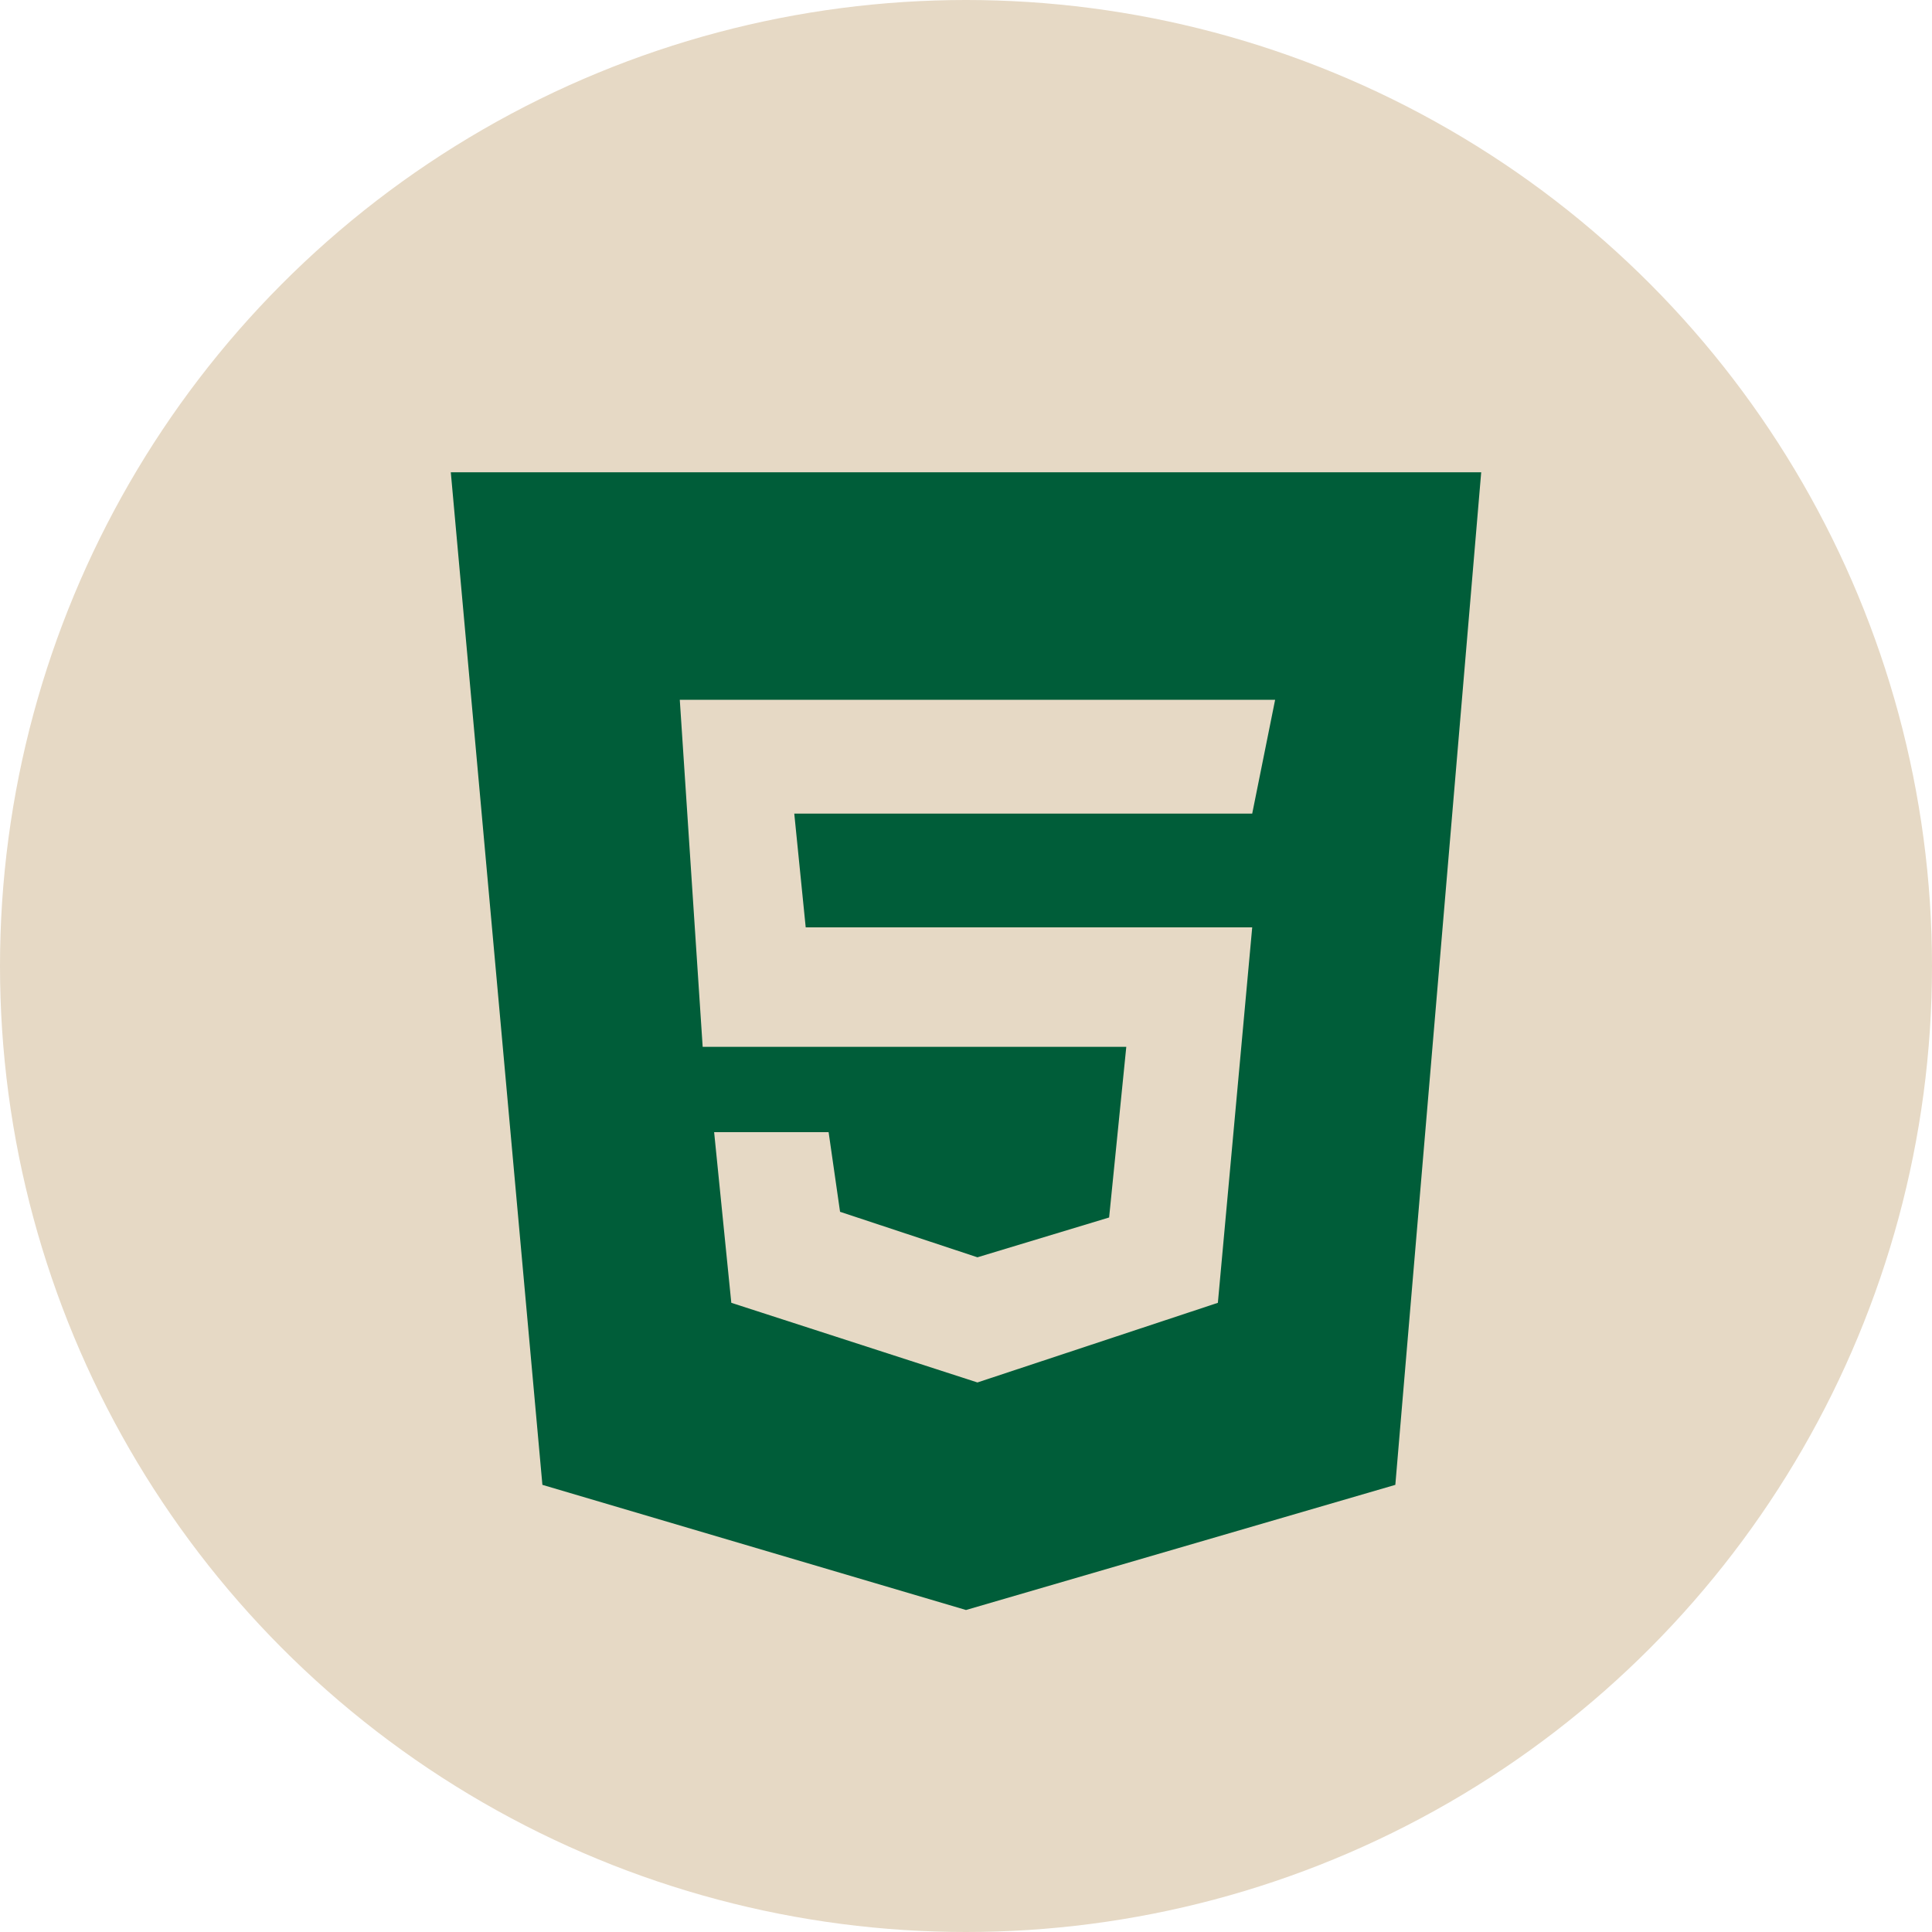
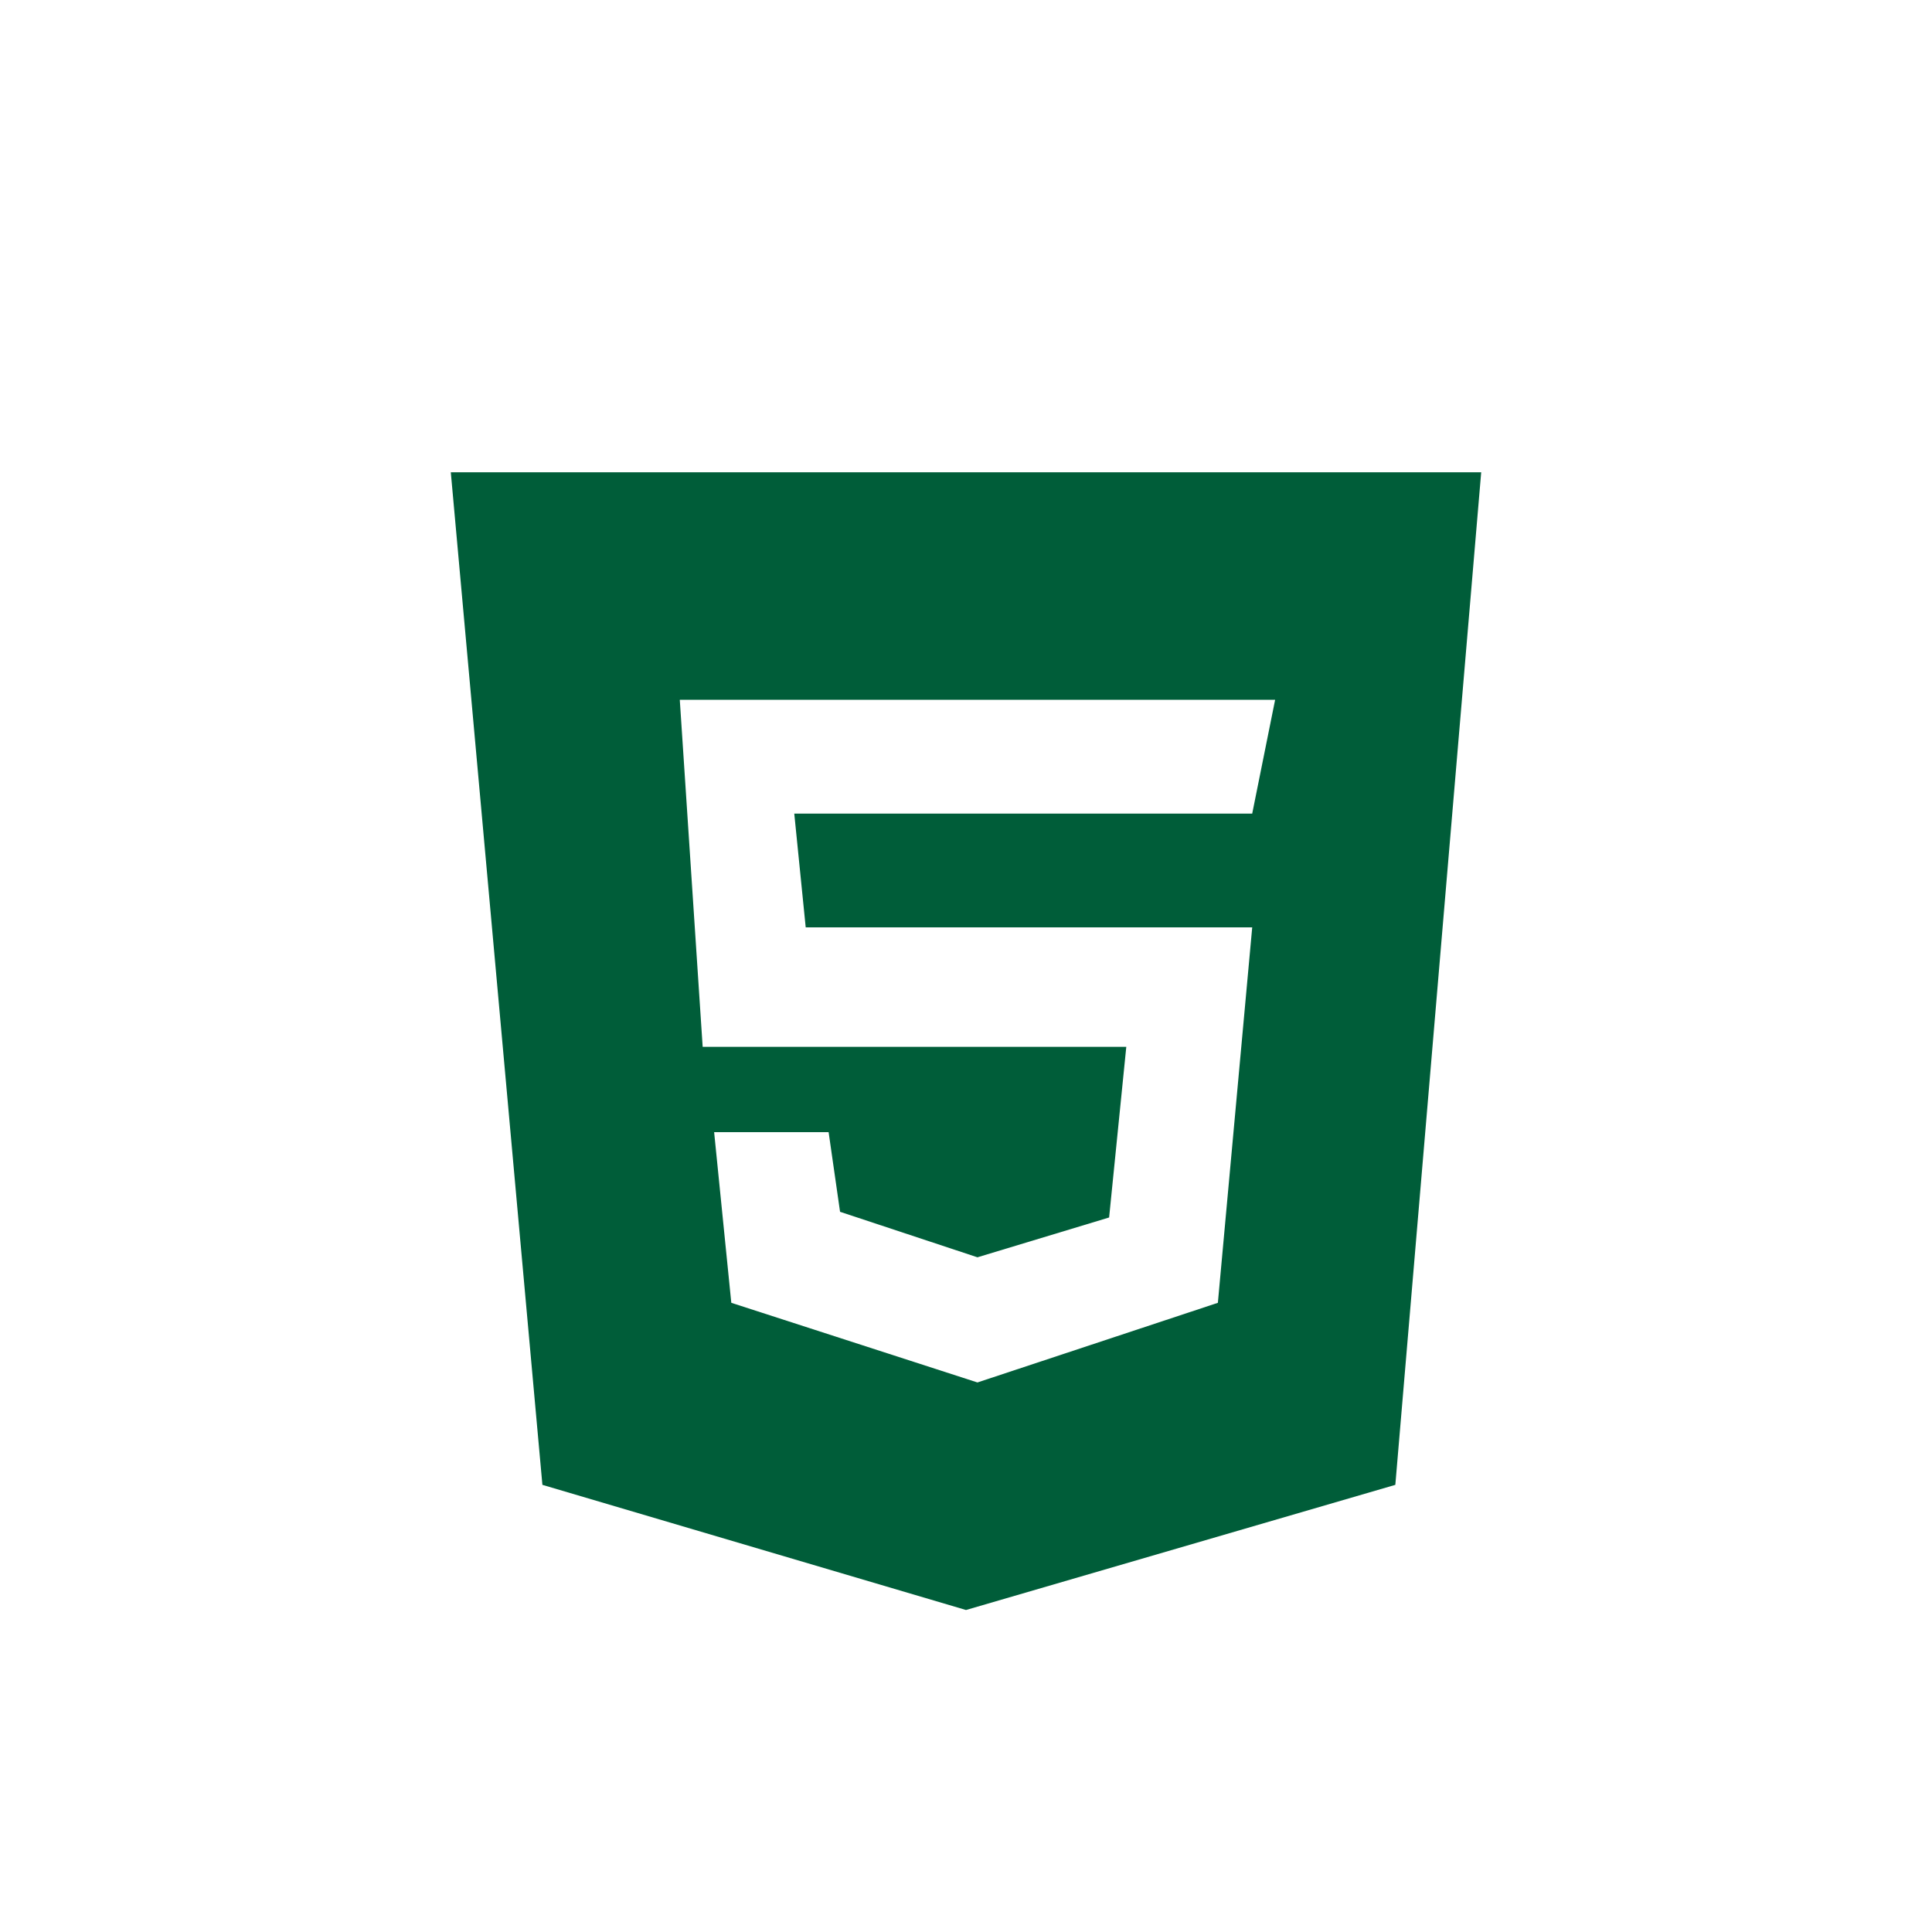
<svg xmlns="http://www.w3.org/2000/svg" width="90" height="90" viewBox="0 0 90 90" fill="none">
-   <circle cx="45" cy="45" r="45" fill="#E6D9C5" />
  <path d="M21 22L25.267 69.17L45 75L65 69.17L69 22H21ZM58.333 37.9H37L37.533 43.2H58.333L56.733 60.69L45.533 64.4L34.067 60.69L33.267 52.74H38.6L39.133 56.45L45.533 58.57L51.667 56.715L52.467 48.765H32.733L31.667 32.6H59.4L58.333 37.9Z" fill="#005D39" />
</svg>